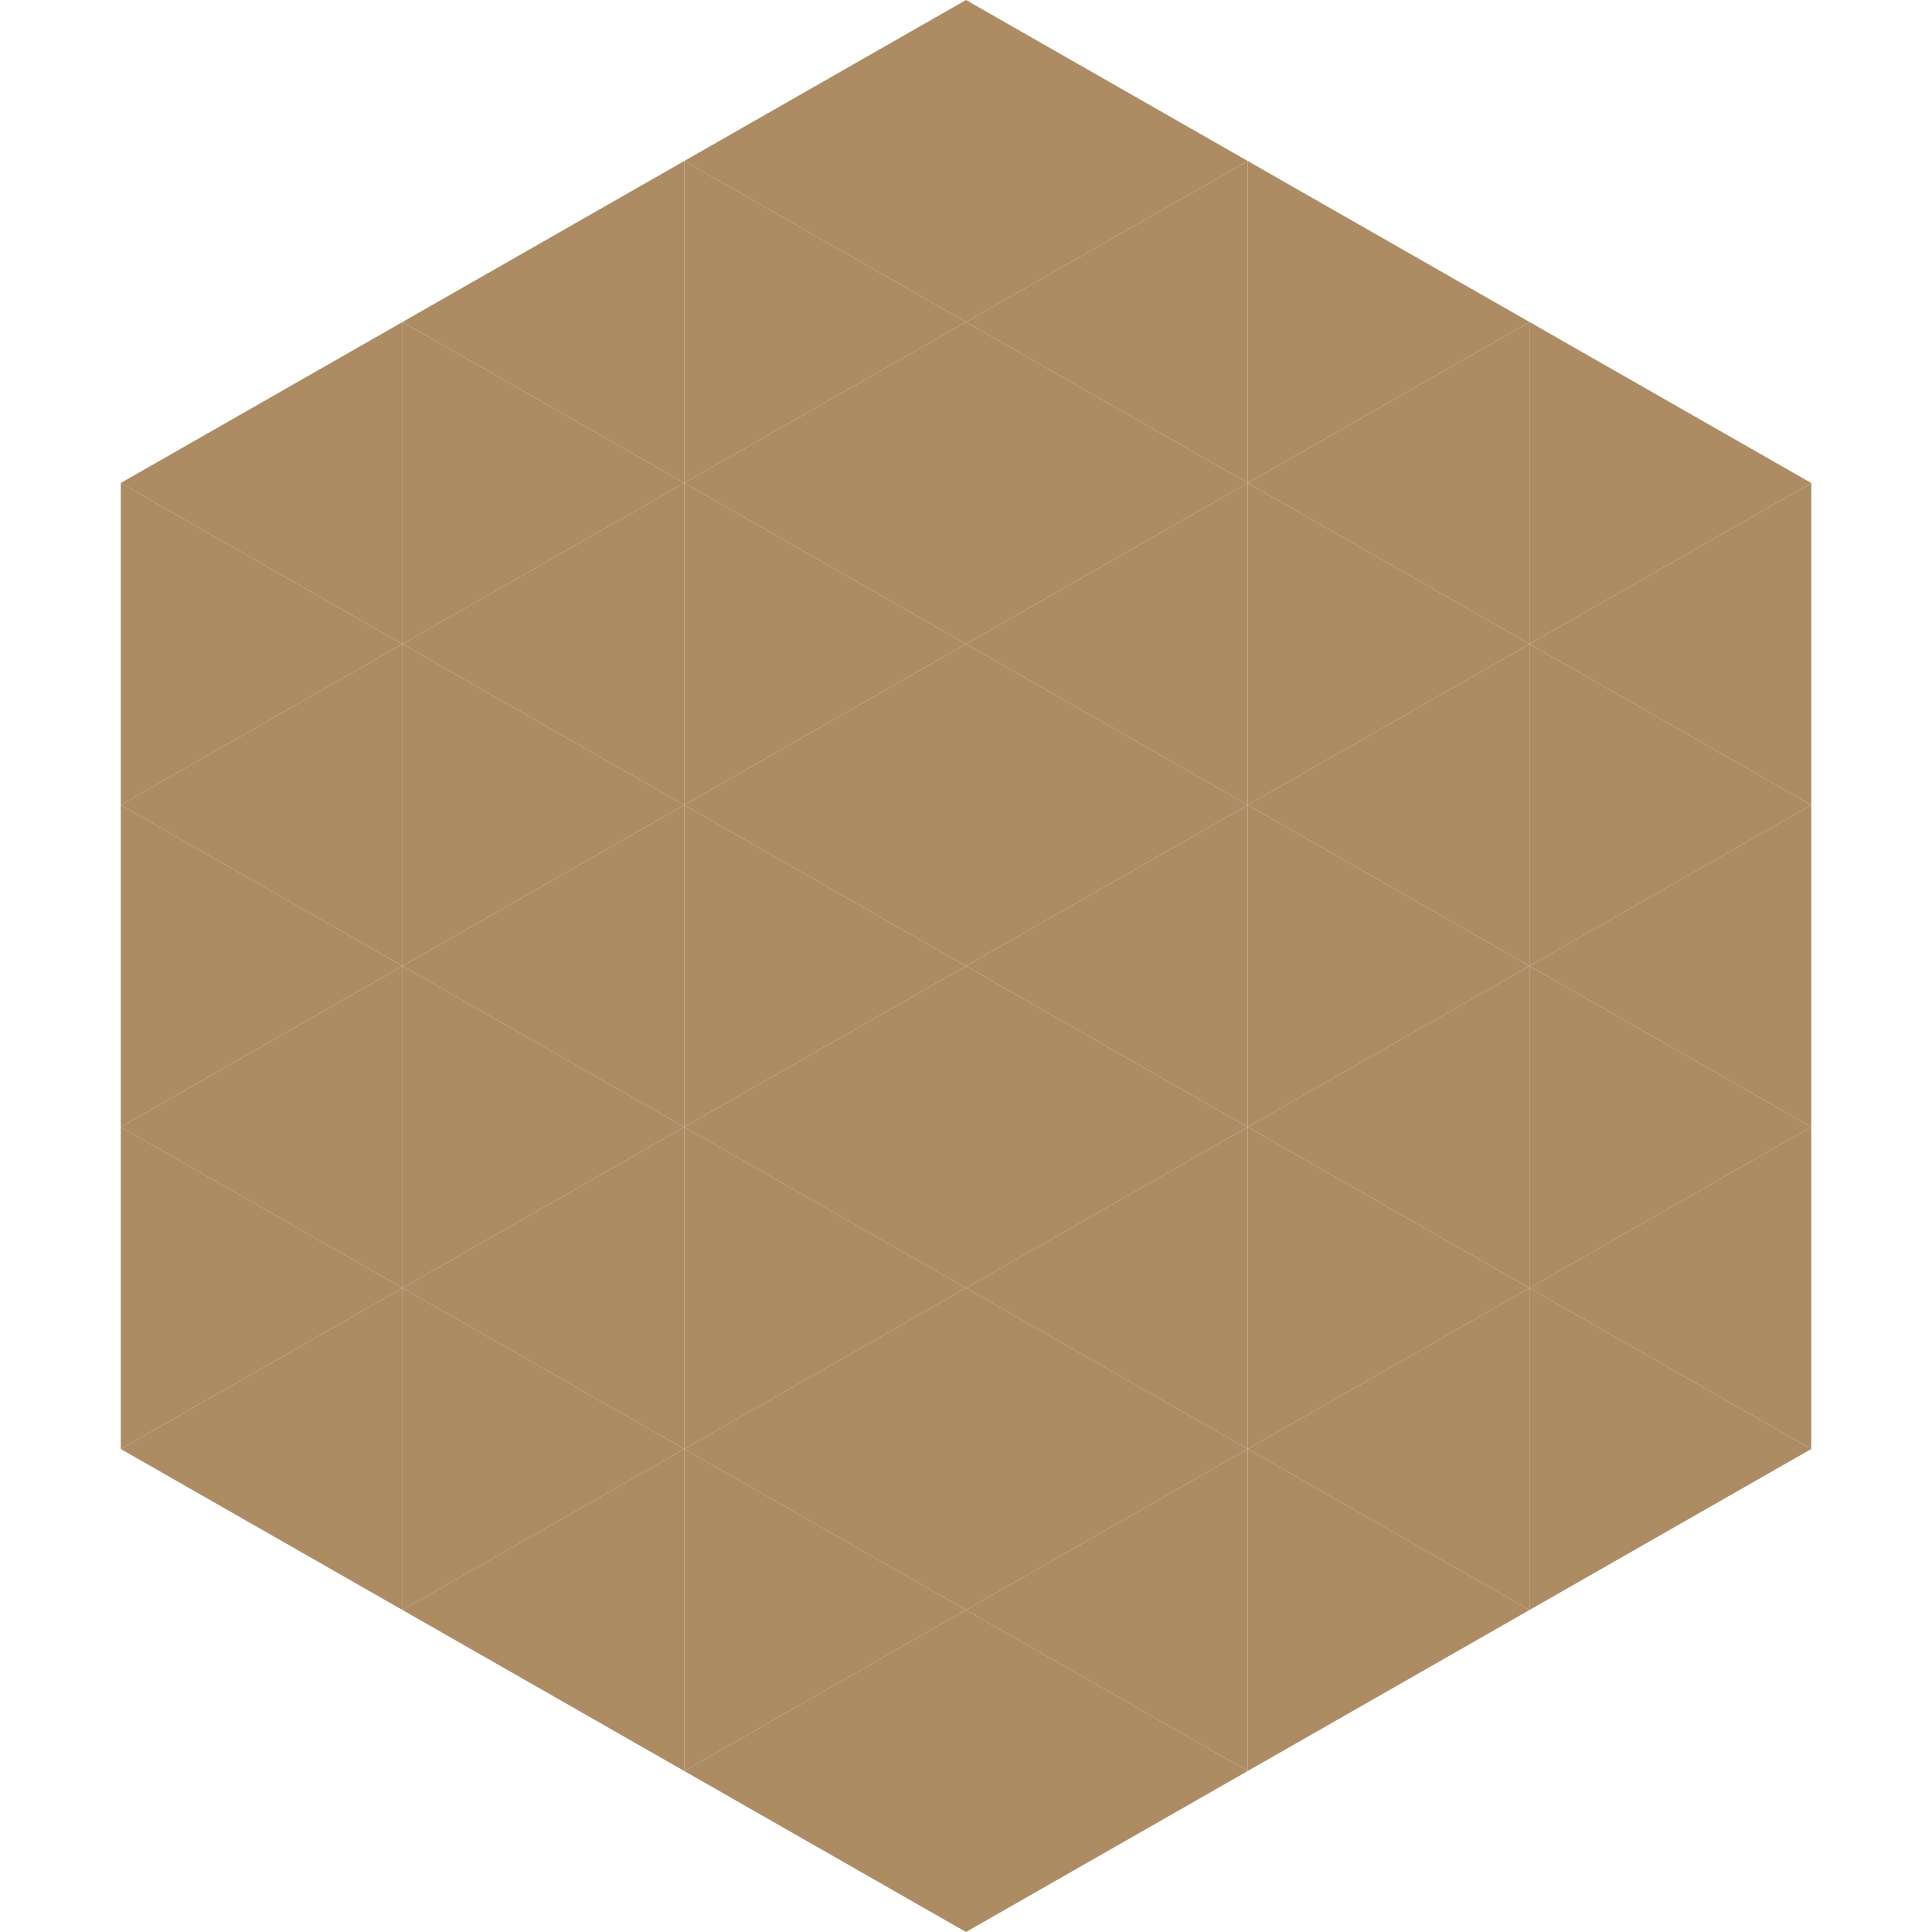
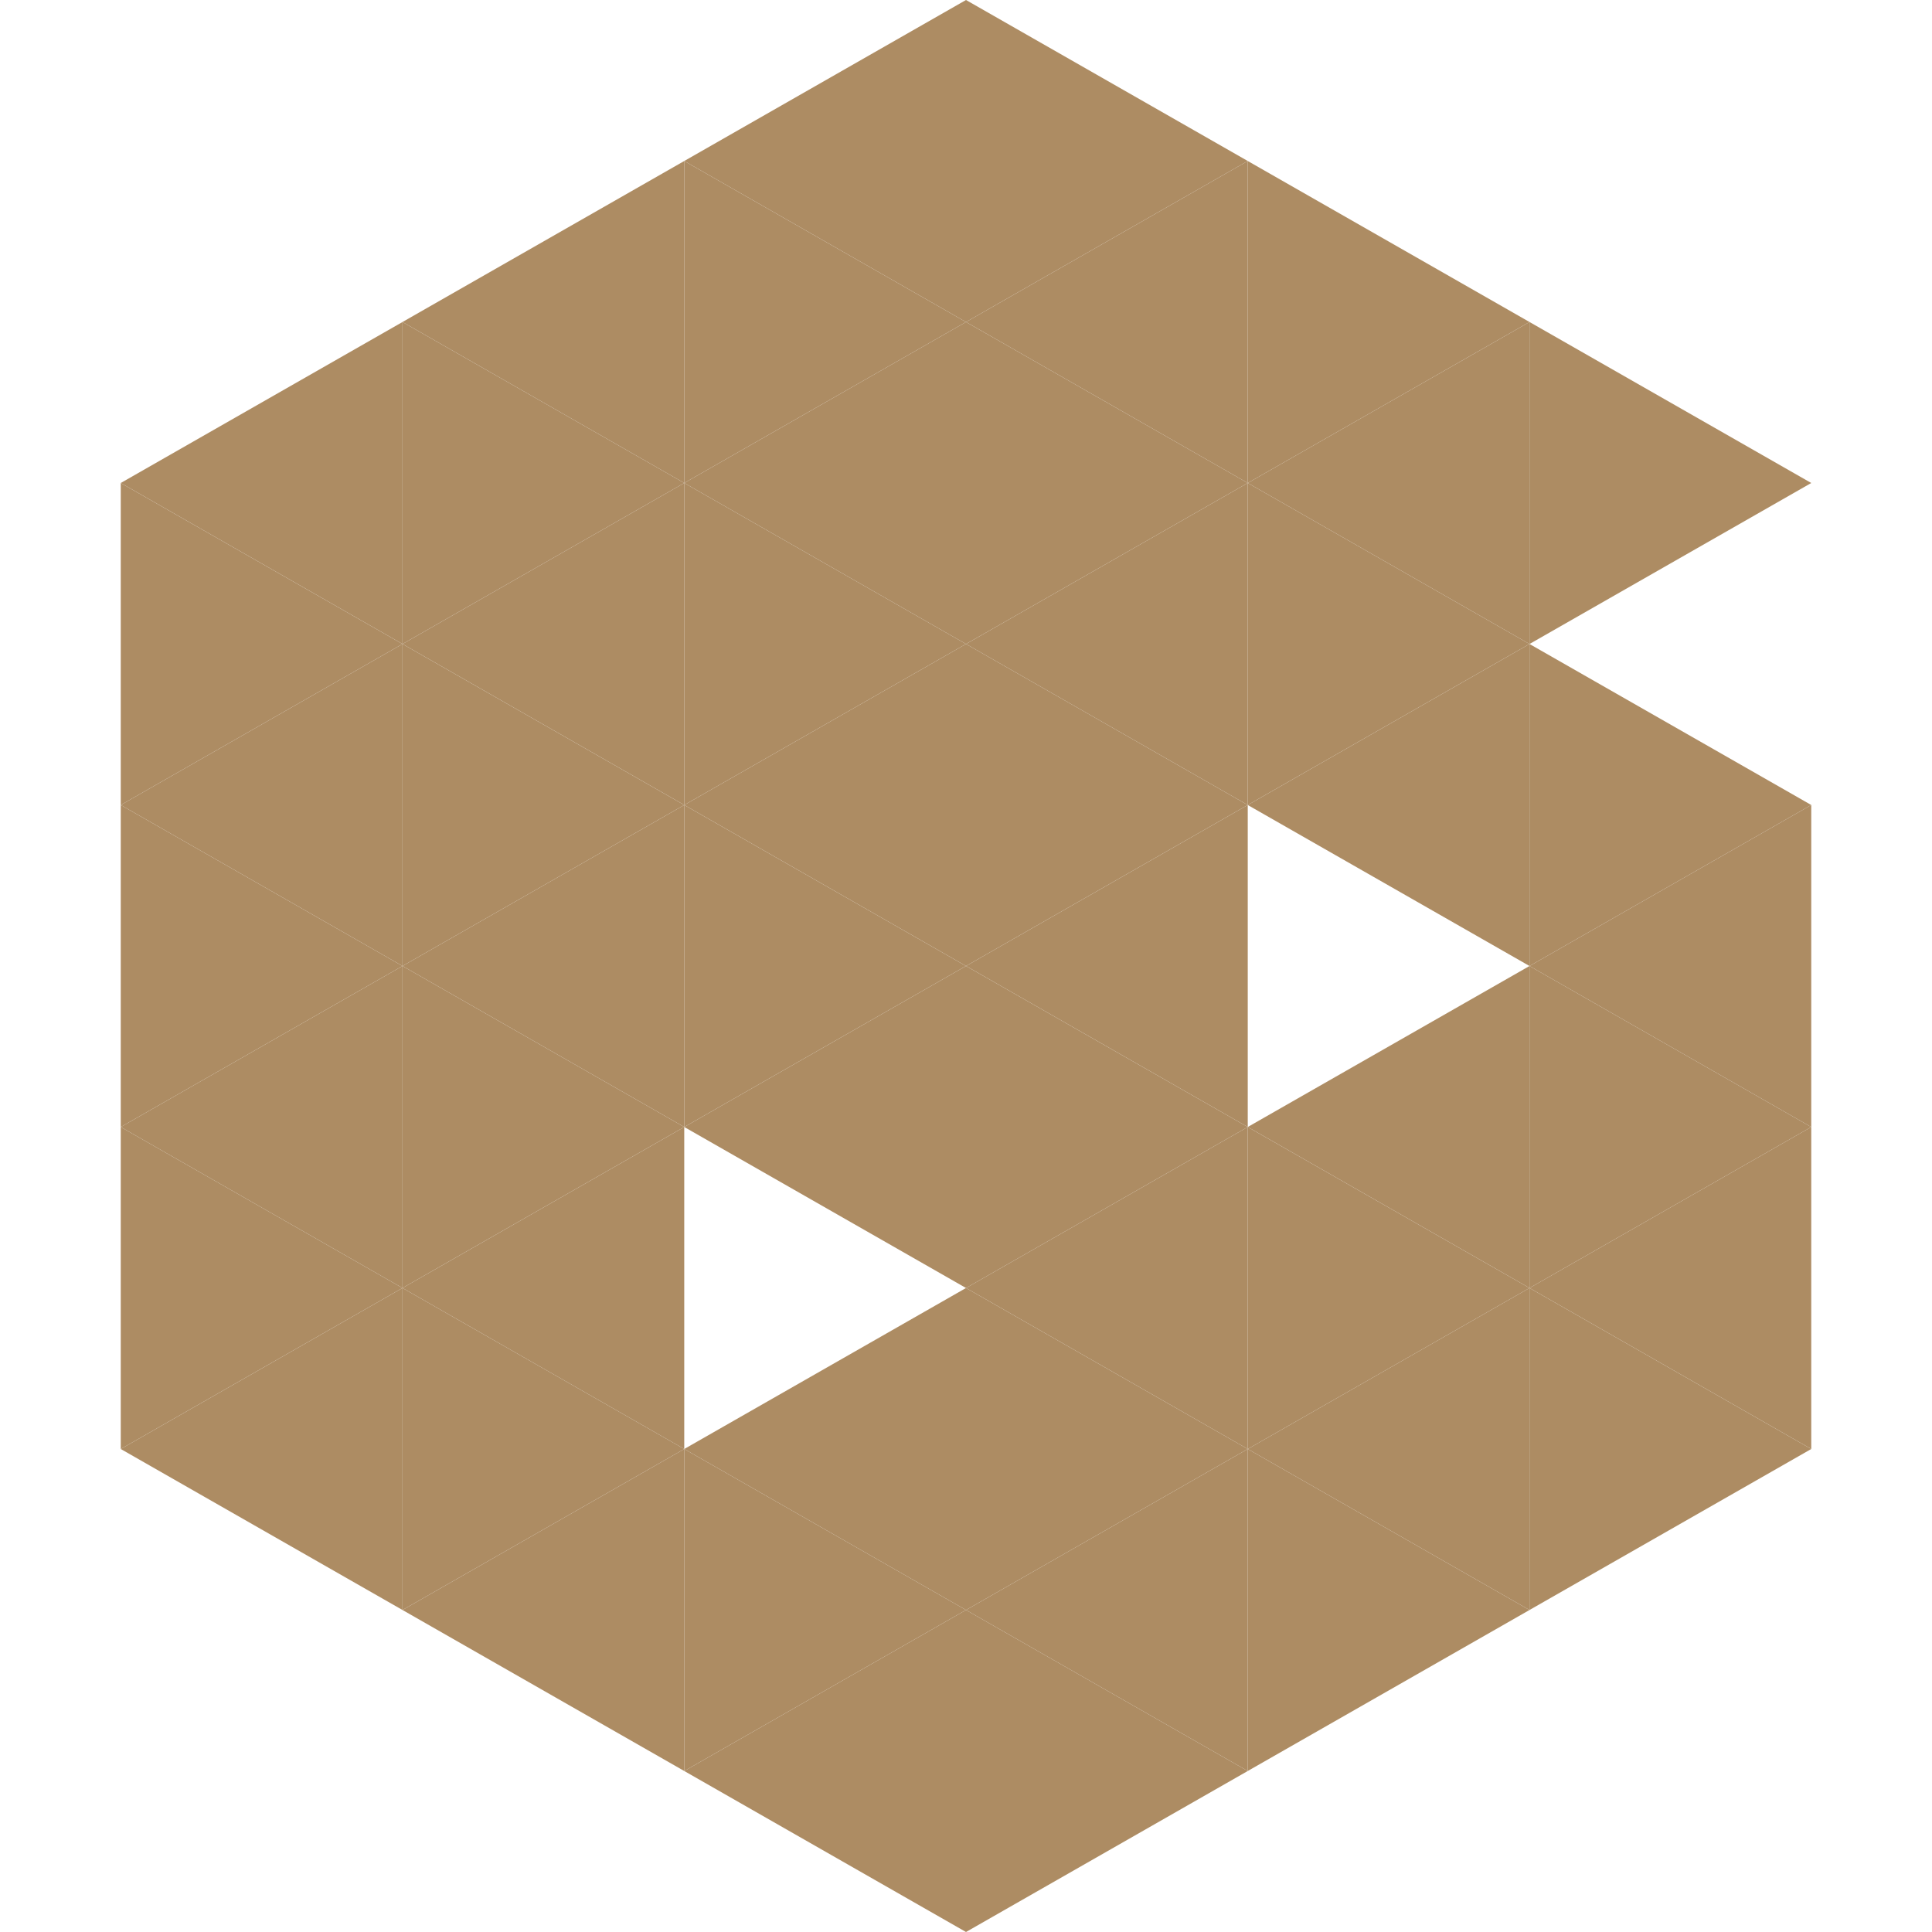
<svg xmlns="http://www.w3.org/2000/svg" width="240" height="240">
  <polygon points="50,40 15,60 50,80" style="fill:rgb(173,140,99)" />
  <polygon points="190,40 225,60 190,80" style="fill:rgb(173,140,99)" />
  <polygon points="15,60 50,80 15,100" style="fill:rgb(173,140,99)" />
-   <polygon points="225,60 190,80 225,100" style="fill:rgb(173,140,99)" />
  <polygon points="50,80 15,100 50,120" style="fill:rgb(173,140,99)" />
  <polygon points="190,80 225,100 190,120" style="fill:rgb(173,140,99)" />
  <polygon points="15,100 50,120 15,140" style="fill:rgb(173,140,99)" />
  <polygon points="225,100 190,120 225,140" style="fill:rgb(173,140,99)" />
  <polygon points="50,120 15,140 50,160" style="fill:rgb(173,140,99)" />
  <polygon points="190,120 225,140 190,160" style="fill:rgb(173,140,99)" />
  <polygon points="15,140 50,160 15,180" style="fill:rgb(173,140,99)" />
  <polygon points="225,140 190,160 225,180" style="fill:rgb(173,140,99)" />
  <polygon points="50,160 15,180 50,200" style="fill:rgb(173,140,99)" />
  <polygon points="190,160 225,180 190,200" style="fill:rgb(173,140,99)" />
  <polygon points="15,180 50,200 15,220" style="fill:rgb(255,255,255); fill-opacity:0" />
-   <polygon points="225,180 190,200 225,220" style="fill:rgb(255,255,255); fill-opacity:0" />
  <polygon points="50,0 85,20 50,40" style="fill:rgb(255,255,255); fill-opacity:0" />
  <polygon points="190,0 155,20 190,40" style="fill:rgb(255,255,255); fill-opacity:0" />
  <polygon points="85,20 50,40 85,60" style="fill:rgb(173,140,99)" />
  <polygon points="155,20 190,40 155,60" style="fill:rgb(173,140,99)" />
  <polygon points="50,40 85,60 50,80" style="fill:rgb(173,140,99)" />
  <polygon points="190,40 155,60 190,80" style="fill:rgb(173,140,99)" />
  <polygon points="85,60 50,80 85,100" style="fill:rgb(173,140,99)" />
  <polygon points="155,60 190,80 155,100" style="fill:rgb(173,140,99)" />
  <polygon points="50,80 85,100 50,120" style="fill:rgb(173,140,99)" />
  <polygon points="190,80 155,100 190,120" style="fill:rgb(173,140,99)" />
  <polygon points="85,100 50,120 85,140" style="fill:rgb(173,140,99)" />
-   <polygon points="155,100 190,120 155,140" style="fill:rgb(173,140,99)" />
  <polygon points="50,120 85,140 50,160" style="fill:rgb(173,140,99)" />
  <polygon points="190,120 155,140 190,160" style="fill:rgb(173,140,99)" />
  <polygon points="85,140 50,160 85,180" style="fill:rgb(173,140,99)" />
  <polygon points="155,140 190,160 155,180" style="fill:rgb(173,140,99)" />
  <polygon points="50,160 85,180 50,200" style="fill:rgb(173,140,99)" />
  <polygon points="190,160 155,180 190,200" style="fill:rgb(173,140,99)" />
  <polygon points="85,180 50,200 85,220" style="fill:rgb(173,140,99)" />
  <polygon points="155,180 190,200 155,220" style="fill:rgb(173,140,99)" />
  <polygon points="120,0 85,20 120,40" style="fill:rgb(173,140,99)" />
  <polygon points="120,0 155,20 120,40" style="fill:rgb(173,140,99)" />
  <polygon points="85,20 120,40 85,60" style="fill:rgb(173,140,99)" />
  <polygon points="155,20 120,40 155,60" style="fill:rgb(173,140,99)" />
  <polygon points="120,40 85,60 120,80" style="fill:rgb(173,140,99)" />
  <polygon points="120,40 155,60 120,80" style="fill:rgb(173,140,99)" />
  <polygon points="85,60 120,80 85,100" style="fill:rgb(173,140,99)" />
  <polygon points="155,60 120,80 155,100" style="fill:rgb(173,140,99)" />
  <polygon points="120,80 85,100 120,120" style="fill:rgb(173,140,99)" />
  <polygon points="120,80 155,100 120,120" style="fill:rgb(173,140,99)" />
  <polygon points="85,100 120,120 85,140" style="fill:rgb(173,140,99)" />
  <polygon points="155,100 120,120 155,140" style="fill:rgb(173,140,99)" />
  <polygon points="120,120 85,140 120,160" style="fill:rgb(173,140,99)" />
  <polygon points="120,120 155,140 120,160" style="fill:rgb(173,140,99)" />
-   <polygon points="85,140 120,160 85,180" style="fill:rgb(173,140,99)" />
  <polygon points="155,140 120,160 155,180" style="fill:rgb(173,140,99)" />
  <polygon points="120,160 85,180 120,200" style="fill:rgb(173,140,99)" />
  <polygon points="120,160 155,180 120,200" style="fill:rgb(173,140,99)" />
  <polygon points="85,180 120,200 85,220" style="fill:rgb(173,140,99)" />
  <polygon points="155,180 120,200 155,220" style="fill:rgb(173,140,99)" />
  <polygon points="120,200 85,220 120,240" style="fill:rgb(173,140,99)" />
  <polygon points="120,200 155,220 120,240" style="fill:rgb(173,140,99)" />
  <polygon points="85,220 120,240 85,260" style="fill:rgb(255,255,255); fill-opacity:0" />
  <polygon points="155,220 120,240 155,260" style="fill:rgb(255,255,255); fill-opacity:0" />
</svg>